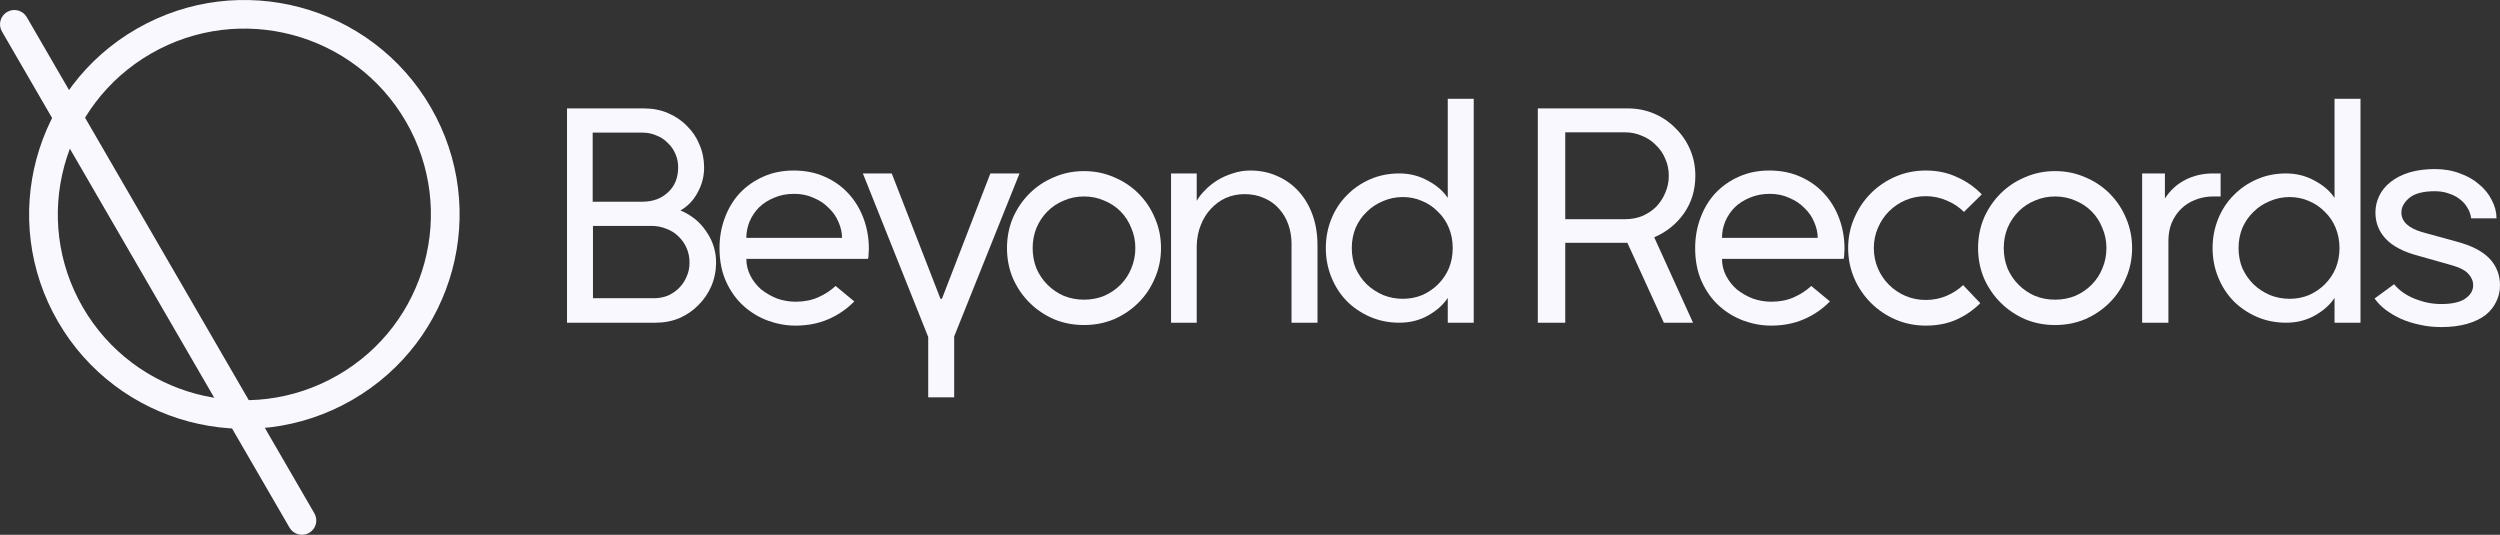
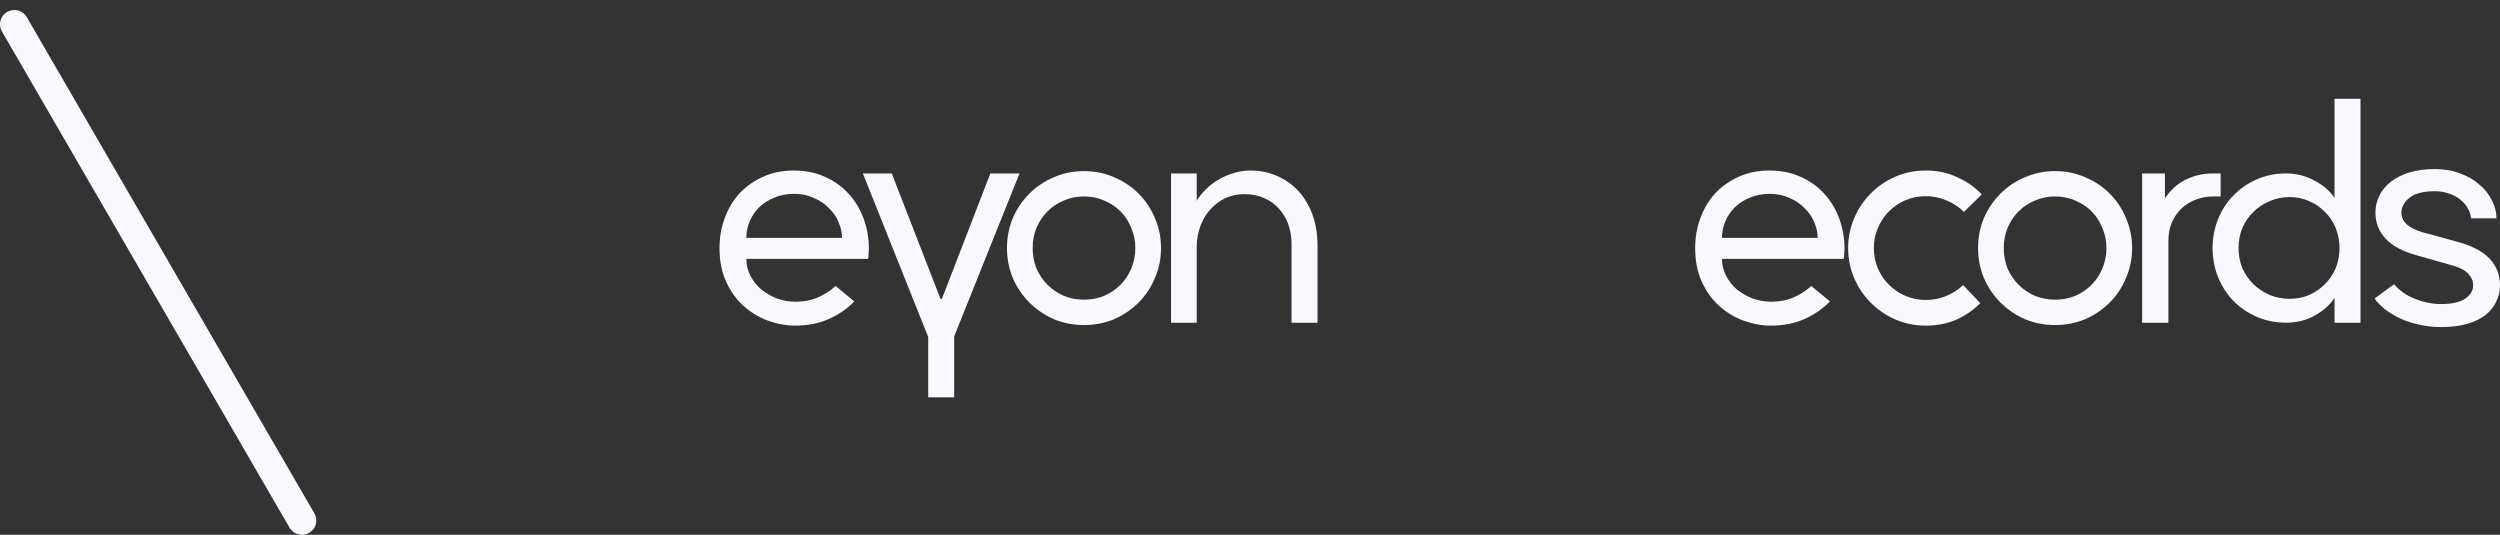
<svg xmlns="http://www.w3.org/2000/svg" width="1164" height="249" viewBox="0 0 1164 249" fill="none">
  <rect x="0" y="0" width="1164" height="249" fill="#333333" stroke="none" />
-   <path d="M264 150.25V50.48H299.857C303.932 50.48 307.645 51.203 310.995 52.651C314.436 54.099 317.379 56.09 319.823 58.624C322.359 61.067 324.306 63.963 325.664 67.311C327.113 70.66 327.837 74.234 327.837 78.035C327.837 82.107 326.841 85.954 324.849 89.573C322.947 93.193 320.276 95.998 316.835 97.989C321.997 100.161 326.026 103.464 328.924 107.898C331.912 112.242 333.406 116.993 333.406 122.151C333.406 126.043 332.681 129.708 331.233 133.146C329.784 136.495 327.792 139.436 325.256 141.97C322.812 144.504 319.869 146.54 316.428 148.078C312.987 149.526 309.275 150.25 305.29 150.25H264ZM276.088 138.848H304.475C306.83 138.848 309.003 138.44 310.995 137.626C312.987 136.721 314.707 135.545 316.156 134.097C317.696 132.558 318.873 130.794 319.688 128.803C320.593 126.812 321.046 124.64 321.046 122.287C321.046 119.844 320.593 117.581 319.688 115.5C318.782 113.419 317.514 111.609 315.885 110.07C314.345 108.532 312.489 107.355 310.316 106.541C308.143 105.636 305.834 105.184 303.389 105.184H276.088V138.848ZM275.952 93.917H299.042C303.932 93.917 307.916 92.469 310.995 89.573C314.164 86.677 315.749 82.786 315.749 77.899C315.749 75.728 315.341 73.691 314.526 71.791C313.711 69.8 312.534 68.081 310.995 66.633C309.546 65.094 307.78 63.918 305.698 63.103C303.706 62.199 301.487 61.746 299.042 61.746H275.952V93.917Z" fill="#F9F8FF" />
  <path d="M404.546 115.907C404.546 116.631 404.5 117.446 404.41 118.351C404.41 119.256 404.319 119.979 404.138 120.522H347.5C347.5 123.328 348.133 125.952 349.401 128.396C350.669 130.839 352.344 132.965 354.427 134.775C356.6 136.495 359.045 137.897 361.761 138.983C364.568 139.979 367.466 140.477 370.454 140.477C374.347 140.477 377.834 139.798 380.912 138.44C383.991 137.083 386.707 135.318 389.062 133.146L397.754 140.341C394.313 143.87 390.284 146.63 385.666 148.621C381.139 150.612 376.023 151.607 370.318 151.607C366.062 151.607 361.806 150.838 357.551 149.3C353.385 147.761 349.628 145.499 346.277 142.513C342.927 139.526 340.21 135.771 338.128 131.246C336.045 126.721 335.004 121.473 335.004 115.5C335.004 110.523 335.819 105.862 337.449 101.519C339.079 97.084 341.388 93.238 344.376 89.981C347.454 86.723 351.122 84.144 355.377 82.243C359.633 80.343 364.342 79.393 369.503 79.393C374.845 79.393 379.645 80.343 383.9 82.243C388.247 84.144 391.959 86.768 395.038 90.116C398.117 93.465 400.471 97.356 402.101 101.79C403.731 106.224 404.546 110.93 404.546 115.907ZM369.775 90.252C366.334 90.252 363.255 90.84 360.539 92.017C357.822 93.103 355.468 94.596 353.476 96.496C351.574 98.397 350.08 100.614 348.994 103.147C347.998 105.591 347.5 108.125 347.5 110.749H392.05C392.05 108.306 391.506 105.862 390.42 103.419C389.424 100.976 387.93 98.804 385.938 96.903C384.036 94.912 381.682 93.329 378.875 92.152C376.158 90.885 373.125 90.252 369.775 90.252Z" fill="#F9F8FF" />
  <path d="M438.562 139.119L461.109 80.75H474.691L444.266 156.63V185H432.178V156.901L401.754 80.75H415.2L437.883 139.119H438.562Z" fill="#F9F8FF" />
  <path d="M468.853 115.5C468.853 110.523 469.758 105.862 471.569 101.519C473.471 97.175 476.051 93.374 479.311 90.116C482.571 86.858 486.374 84.325 490.72 82.515C495.067 80.614 499.73 79.664 504.71 79.664C509.69 79.664 514.354 80.614 518.7 82.515C523.046 84.325 526.849 86.858 530.109 90.116C533.369 93.374 535.904 97.175 537.715 101.519C539.617 105.862 540.567 110.523 540.567 115.5C540.567 120.477 539.617 125.138 537.715 129.481C535.904 133.825 533.369 137.626 530.109 140.884C526.849 144.142 523.046 146.721 518.7 148.621C514.354 150.431 509.69 151.336 504.71 151.336C499.73 151.336 495.067 150.431 490.72 148.621C486.374 146.721 482.571 144.142 479.311 140.884C476.051 137.626 473.471 133.825 471.569 129.481C469.758 125.138 468.853 120.477 468.853 115.5ZM480.805 115.5C480.805 118.848 481.394 122.016 482.571 125.002C483.839 127.898 485.559 130.432 487.732 132.604C489.905 134.775 492.441 136.495 495.338 137.762C498.236 138.938 501.36 139.526 504.71 139.526C508.06 139.526 511.184 138.938 514.082 137.762C516.979 136.495 519.515 134.775 521.688 132.604C523.861 130.432 525.536 127.898 526.714 125.002C527.981 122.016 528.615 118.848 528.615 115.5C528.615 112.152 527.981 109.03 526.714 106.134C525.536 103.147 523.861 100.568 521.688 98.397C519.515 96.225 516.979 94.55 514.082 93.374C511.184 92.107 508.06 91.474 504.71 91.474C501.36 91.474 498.236 92.107 495.338 93.374C492.441 94.55 489.905 96.225 487.732 98.397C485.559 100.568 483.839 103.147 482.571 106.134C481.394 109.03 480.805 112.152 480.805 115.5Z" fill="#F9F8FF" />
  <path d="M613.423 150.25H601.335V113.464C601.335 110.297 600.837 107.31 599.841 104.505C598.845 101.7 597.396 99.256 595.494 97.175C593.683 95.093 591.42 93.465 588.703 92.288C585.987 91.021 582.908 90.388 579.467 90.388C576.388 90.388 573.491 90.976 570.774 92.152C568.148 93.329 565.839 95.003 563.847 97.175C561.855 99.256 560.271 101.79 559.094 104.776C557.917 107.672 557.283 110.93 557.192 114.55V150.25H545.24V80.75H557.192V93.51C558.098 91.881 559.365 90.252 560.995 88.623C562.625 86.904 564.527 85.365 566.7 84.008C568.873 82.65 571.272 81.564 573.898 80.75C576.524 79.845 579.286 79.393 582.184 79.393C586.711 79.393 590.876 80.252 594.679 81.972C598.482 83.601 601.787 85.954 604.594 89.03C607.401 92.107 609.575 95.772 611.114 100.025C612.653 104.279 613.423 109.03 613.423 114.278V150.25Z" fill="#F9F8FF" />
-   <path d="M617.305 115.5C617.305 110.704 618.165 106.179 619.885 101.926C621.606 97.672 624.005 94.007 627.084 90.931C630.163 87.763 633.784 85.275 637.95 83.465C642.115 81.655 646.642 80.75 651.532 80.75C656.331 80.75 660.768 81.881 664.843 84.144C668.917 86.315 671.996 88.985 674.079 92.152V46H686.167V150.25H674.079V138.712C671.996 141.879 668.963 144.594 664.979 146.856C660.995 149.119 656.512 150.25 651.532 150.25C646.642 150.25 642.115 149.345 637.95 147.535C633.784 145.725 630.163 143.282 627.084 140.205C624.005 137.038 621.606 133.327 619.885 129.074C618.165 124.821 617.305 120.296 617.305 115.5ZM676.388 115.5C676.388 112.152 675.799 109.03 674.622 106.134C673.445 103.238 671.77 100.749 669.597 98.668C667.514 96.496 665.069 94.822 662.262 93.645C659.455 92.379 656.422 91.745 653.162 91.745C649.902 91.745 646.824 92.379 643.926 93.645C641.028 94.822 638.493 96.496 636.32 98.668C634.147 100.749 632.426 103.238 631.159 106.134C629.981 109.03 629.393 112.152 629.393 115.5C629.393 118.848 629.981 121.97 631.159 124.866C632.426 127.672 634.147 130.16 636.32 132.332C638.493 134.413 641.028 136.088 643.926 137.354C646.824 138.531 649.902 139.119 653.162 139.119C656.422 139.119 659.455 138.531 662.262 137.354C665.069 136.088 667.514 134.413 669.597 132.332C671.77 130.16 673.445 127.672 674.622 124.866C675.799 121.97 676.388 118.848 676.388 115.5Z" fill="#F9F8FF" />
-   <path d="M728.776 150.25H716.009V50.48H757.978C762.325 50.48 766.399 51.294 770.202 52.923C774.005 54.552 777.31 56.814 780.117 59.71C783.015 62.515 785.279 65.818 786.909 69.619C788.539 73.42 789.353 77.492 789.353 81.836C789.353 88.442 787.588 94.279 784.056 99.347C780.525 104.324 775.907 108.034 770.202 110.478L788.267 150.25H774.685L757.707 113.057H728.776V150.25ZM756.62 102.062C759.518 102.062 762.189 101.564 764.634 100.568C767.169 99.482 769.342 98.034 771.153 96.225C772.964 94.324 774.368 92.152 775.364 89.709C776.45 87.266 776.994 84.641 776.994 81.836C776.994 79.031 776.45 76.406 775.364 73.963C774.368 71.519 772.919 69.393 771.017 67.583C769.206 65.683 767.033 64.235 764.498 63.239C762.053 62.153 759.427 61.61 756.62 61.61H728.776V102.062H756.62Z" fill="#F9F8FF" />
  <path d="M858.809 115.907C858.809 116.631 858.764 117.446 858.673 118.351C858.673 119.256 858.583 119.979 858.402 120.522H801.763C801.763 123.328 802.397 125.952 803.665 128.396C804.932 130.839 806.608 132.965 808.69 134.775C810.863 136.495 813.308 137.897 816.025 138.983C818.832 139.979 821.729 140.477 824.717 140.477C828.611 140.477 832.097 139.798 835.176 138.44C838.255 137.083 840.971 135.318 843.325 133.146L852.018 140.341C848.577 143.87 844.548 146.63 839.93 148.621C835.402 150.612 830.286 151.607 824.582 151.607C820.326 151.607 816.07 150.838 811.814 149.3C807.649 147.761 803.891 145.499 800.541 142.513C797.191 139.526 794.474 135.771 792.391 131.246C790.309 126.721 789.268 121.473 789.268 115.5C789.268 110.523 790.083 105.862 791.712 101.519C793.342 97.084 795.651 93.238 798.639 89.981C801.718 86.723 805.385 84.144 809.641 82.243C813.897 80.343 818.605 79.393 823.767 79.393C829.109 79.393 833.908 80.343 838.164 82.243C842.51 84.144 846.223 86.768 849.302 90.116C852.38 93.465 854.734 97.356 856.364 101.79C857.994 106.224 858.809 110.93 858.809 115.907ZM824.038 90.252C820.598 90.252 817.519 90.84 814.802 92.017C812.086 93.103 809.732 94.596 807.74 96.496C805.838 98.397 804.344 100.614 803.257 103.147C802.261 105.591 801.763 108.125 801.763 110.749H846.313C846.313 108.306 845.77 105.862 844.684 103.419C843.688 100.976 842.193 98.804 840.201 96.903C838.3 94.912 835.945 93.329 833.138 92.152C830.422 90.885 827.389 90.252 824.038 90.252Z" fill="#F9F8FF" />
  <path d="M922.028 141.155C918.768 144.413 915.01 146.992 910.754 148.893C906.589 150.702 901.88 151.607 896.629 151.607C891.648 151.607 886.94 150.657 882.503 148.757C878.157 146.856 874.354 144.277 871.094 141.02C867.834 137.762 865.253 133.961 863.352 129.617C861.45 125.183 860.5 120.477 860.5 115.5C860.5 110.523 861.45 105.862 863.352 101.519C865.253 97.084 867.834 93.238 871.094 89.981C874.354 86.723 878.157 84.144 882.503 82.243C886.94 80.343 891.648 79.393 896.629 79.393C902.062 79.393 906.951 80.433 911.298 82.515C915.734 84.505 919.538 87.175 922.707 90.523L914.421 98.668C912.158 96.406 909.487 94.641 906.408 93.374C903.329 92.017 900.069 91.338 896.629 91.338C893.278 91.338 890.109 91.971 887.121 93.238C884.223 94.505 881.688 96.225 879.515 98.397C877.342 100.568 875.621 103.147 874.354 106.134C873.086 109.03 872.452 112.152 872.452 115.5C872.452 118.848 873.086 122.016 874.354 125.002C875.621 127.898 877.342 130.432 879.515 132.604C881.688 134.775 884.223 136.495 887.121 137.762C890.109 139.029 893.278 139.662 896.629 139.662C900.069 139.662 903.284 139.029 906.272 137.762C909.26 136.495 911.841 134.821 914.014 132.739L922.028 141.155Z" fill="#F9F8FF" />
  <path d="M920.994 115.5C920.994 110.523 921.9 105.862 923.711 101.519C925.612 97.175 928.193 93.374 931.452 90.116C934.712 86.858 938.515 84.325 942.862 82.515C947.208 80.614 951.871 79.664 956.851 79.664C961.832 79.664 966.495 80.614 970.841 82.515C975.188 84.325 978.991 86.858 982.25 90.116C985.51 93.374 988.046 97.175 989.857 101.519C991.758 105.862 992.709 110.523 992.709 115.5C992.709 120.477 991.758 125.138 989.857 129.481C988.046 133.825 985.51 137.626 982.25 140.884C978.991 144.142 975.188 146.721 970.841 148.621C966.495 150.431 961.832 151.336 956.851 151.336C951.871 151.336 947.208 150.431 942.862 148.621C938.515 146.721 934.712 144.142 931.452 140.884C928.193 137.626 925.612 133.825 923.711 129.481C921.9 125.138 920.994 120.477 920.994 115.5ZM932.947 115.5C932.947 118.848 933.535 122.016 934.712 125.002C935.98 127.898 937.7 130.432 939.874 132.604C942.047 134.775 944.582 136.495 947.48 137.762C950.377 138.938 953.501 139.526 956.851 139.526C960.202 139.526 963.326 138.938 966.223 137.762C969.121 136.495 971.656 134.775 973.829 132.604C976.003 130.432 977.678 127.898 978.855 125.002C980.123 122.016 980.756 118.848 980.756 115.5C980.756 112.152 980.123 109.03 978.855 106.134C977.678 103.147 976.003 100.568 973.829 98.397C971.656 96.225 969.121 94.55 966.223 93.374C963.326 92.107 960.202 91.474 956.851 91.474C953.501 91.474 950.377 92.107 947.48 93.374C944.582 94.55 942.047 96.225 939.874 98.397C937.7 100.568 935.98 103.147 934.712 106.134C933.535 109.03 932.947 112.152 932.947 115.5Z" fill="#F9F8FF" />
  <path d="M1009.61 150.25H997.381V80.75H1007.98V92.424C1010.42 88.623 1013.59 85.727 1017.48 83.736C1021.38 81.745 1025.68 80.75 1030.39 80.75H1033.92V91.474H1030.39C1027.4 91.474 1024.59 92.017 1021.97 93.103C1019.43 94.098 1017.26 95.501 1015.45 97.311C1013.63 99.12 1012.19 101.292 1011.1 103.826C1010.1 106.36 1009.61 109.12 1009.61 112.106V150.25Z" fill="#F9F8FF" />
  <path d="M1030.18 115.5C1030.18 110.704 1031.04 106.179 1032.77 101.926C1034.49 97.672 1036.89 94.007 1039.96 90.931C1043.04 87.763 1046.66 85.275 1050.83 83.465C1054.99 81.655 1059.52 80.75 1064.41 80.75C1069.21 80.75 1073.65 81.881 1077.72 84.144C1081.8 86.315 1084.88 88.985 1086.96 92.152V46H1099.05V150.25H1086.96V138.712C1084.88 141.879 1081.84 144.594 1077.86 146.856C1073.87 149.119 1069.39 150.25 1064.41 150.25C1059.52 150.25 1054.99 149.345 1050.83 147.535C1046.66 145.725 1043.04 143.282 1039.96 140.205C1036.89 137.038 1034.49 133.327 1032.77 129.074C1031.04 124.821 1030.18 120.296 1030.18 115.5ZM1089.27 115.5C1089.27 112.152 1088.68 109.03 1087.5 106.134C1086.32 103.238 1084.65 100.749 1082.48 98.668C1080.39 96.496 1077.95 94.822 1075.14 93.645C1072.34 92.379 1069.3 91.745 1066.04 91.745C1062.78 91.745 1059.7 92.379 1056.81 93.645C1053.91 94.822 1051.37 96.496 1049.2 98.668C1047.03 100.749 1045.31 103.238 1044.04 106.134C1042.86 109.03 1042.27 112.152 1042.27 115.5C1042.27 118.848 1042.86 121.97 1044.04 124.866C1045.31 127.672 1047.03 130.16 1049.2 132.332C1051.37 134.413 1053.91 136.088 1056.81 137.354C1059.7 138.531 1062.78 139.119 1066.04 139.119C1069.3 139.119 1072.34 138.531 1075.14 137.354C1077.95 136.088 1080.39 134.413 1082.48 132.332C1084.65 130.16 1086.32 127.672 1087.5 124.866C1088.68 121.97 1089.27 118.848 1089.27 115.5Z" fill="#F9F8FF" />
  <path d="M1118.09 98.939C1118.09 103.102 1121.26 106.134 1127.6 108.034L1143.9 112.514C1150.96 114.414 1156.08 117.084 1159.25 120.522C1162.42 123.961 1164 128.079 1164 132.875C1164 135.59 1163.41 138.124 1162.23 140.477C1161.15 142.829 1159.47 144.911 1157.21 146.721C1154.95 148.44 1152.09 149.798 1148.65 150.793C1145.21 151.788 1141.18 152.286 1136.56 152.286C1133.12 152.286 1129.82 151.924 1126.65 151.2C1123.57 150.567 1120.67 149.662 1117.96 148.485C1115.24 147.218 1112.79 145.771 1110.62 144.142C1108.54 142.513 1106.86 140.793 1105.6 138.983L1114.7 132.332C1117.05 135.228 1120.26 137.49 1124.34 139.119C1128.41 140.748 1132.49 141.562 1136.56 141.562C1141.54 141.562 1145.26 140.748 1147.7 139.119C1150.24 137.4 1151.5 135.318 1151.5 132.875C1151.5 130.884 1150.78 129.119 1149.33 127.581C1147.97 125.952 1145.39 124.595 1141.59 123.509L1126.24 119.165C1119.27 117.355 1114.15 114.731 1110.89 111.292C1107.63 107.853 1106 103.736 1106 98.939C1106 96.225 1106.59 93.645 1107.77 91.202C1108.95 88.759 1110.67 86.632 1112.93 84.822C1115.28 82.922 1118.18 81.429 1121.62 80.343C1125.15 79.257 1129.18 78.714 1133.71 78.714C1137.97 78.714 1141.86 79.393 1145.39 80.75C1148.92 82.017 1151.91 83.736 1154.36 85.908C1156.89 87.99 1158.84 90.433 1160.2 93.238C1161.65 95.953 1162.37 98.758 1162.37 101.654H1150.55C1150.37 99.935 1149.83 98.351 1148.92 96.903C1148.11 95.365 1146.93 94.007 1145.39 92.831C1143.94 91.655 1142.22 90.75 1140.23 90.116C1138.24 89.392 1136.07 89.03 1133.71 89.03C1128.28 89.03 1124.29 90.071 1121.76 92.152C1119.31 94.234 1118.09 96.496 1118.09 98.939Z" fill="#F9F8FF" />
  <path d="M0.896 14.644C-0.949 11.461 0.146 7.39 3.342 5.552C6.538 3.714 10.625 4.805 12.47 7.988L146.379 239.015C148.224 242.199 147.129 246.269 143.933 248.107C140.737 249.945 136.65 248.854 134.805 245.671L0.896 14.644Z" fill="#F9F8FF" />
-   <path fill-rule="evenodd" clip-rule="evenodd" d="M157.197 174.745C198.734 150.858 212.966 97.954 188.984 56.58C165.003 15.206 111.89 1.03 70.353 24.918C28.817 48.805 14.585 101.709 38.566 143.083C62.547 184.457 115.66 198.632 157.197 174.745ZM163.879 186.273C211.808 158.71 228.23 97.665 200.558 49.924C172.886 2.183 111.6 -14.174 63.671 13.389C15.743 40.952 -0.679 101.998 26.993 149.739C54.664 197.479 115.951 213.837 163.879 186.273Z" fill="#F9F8FF" />
</svg>